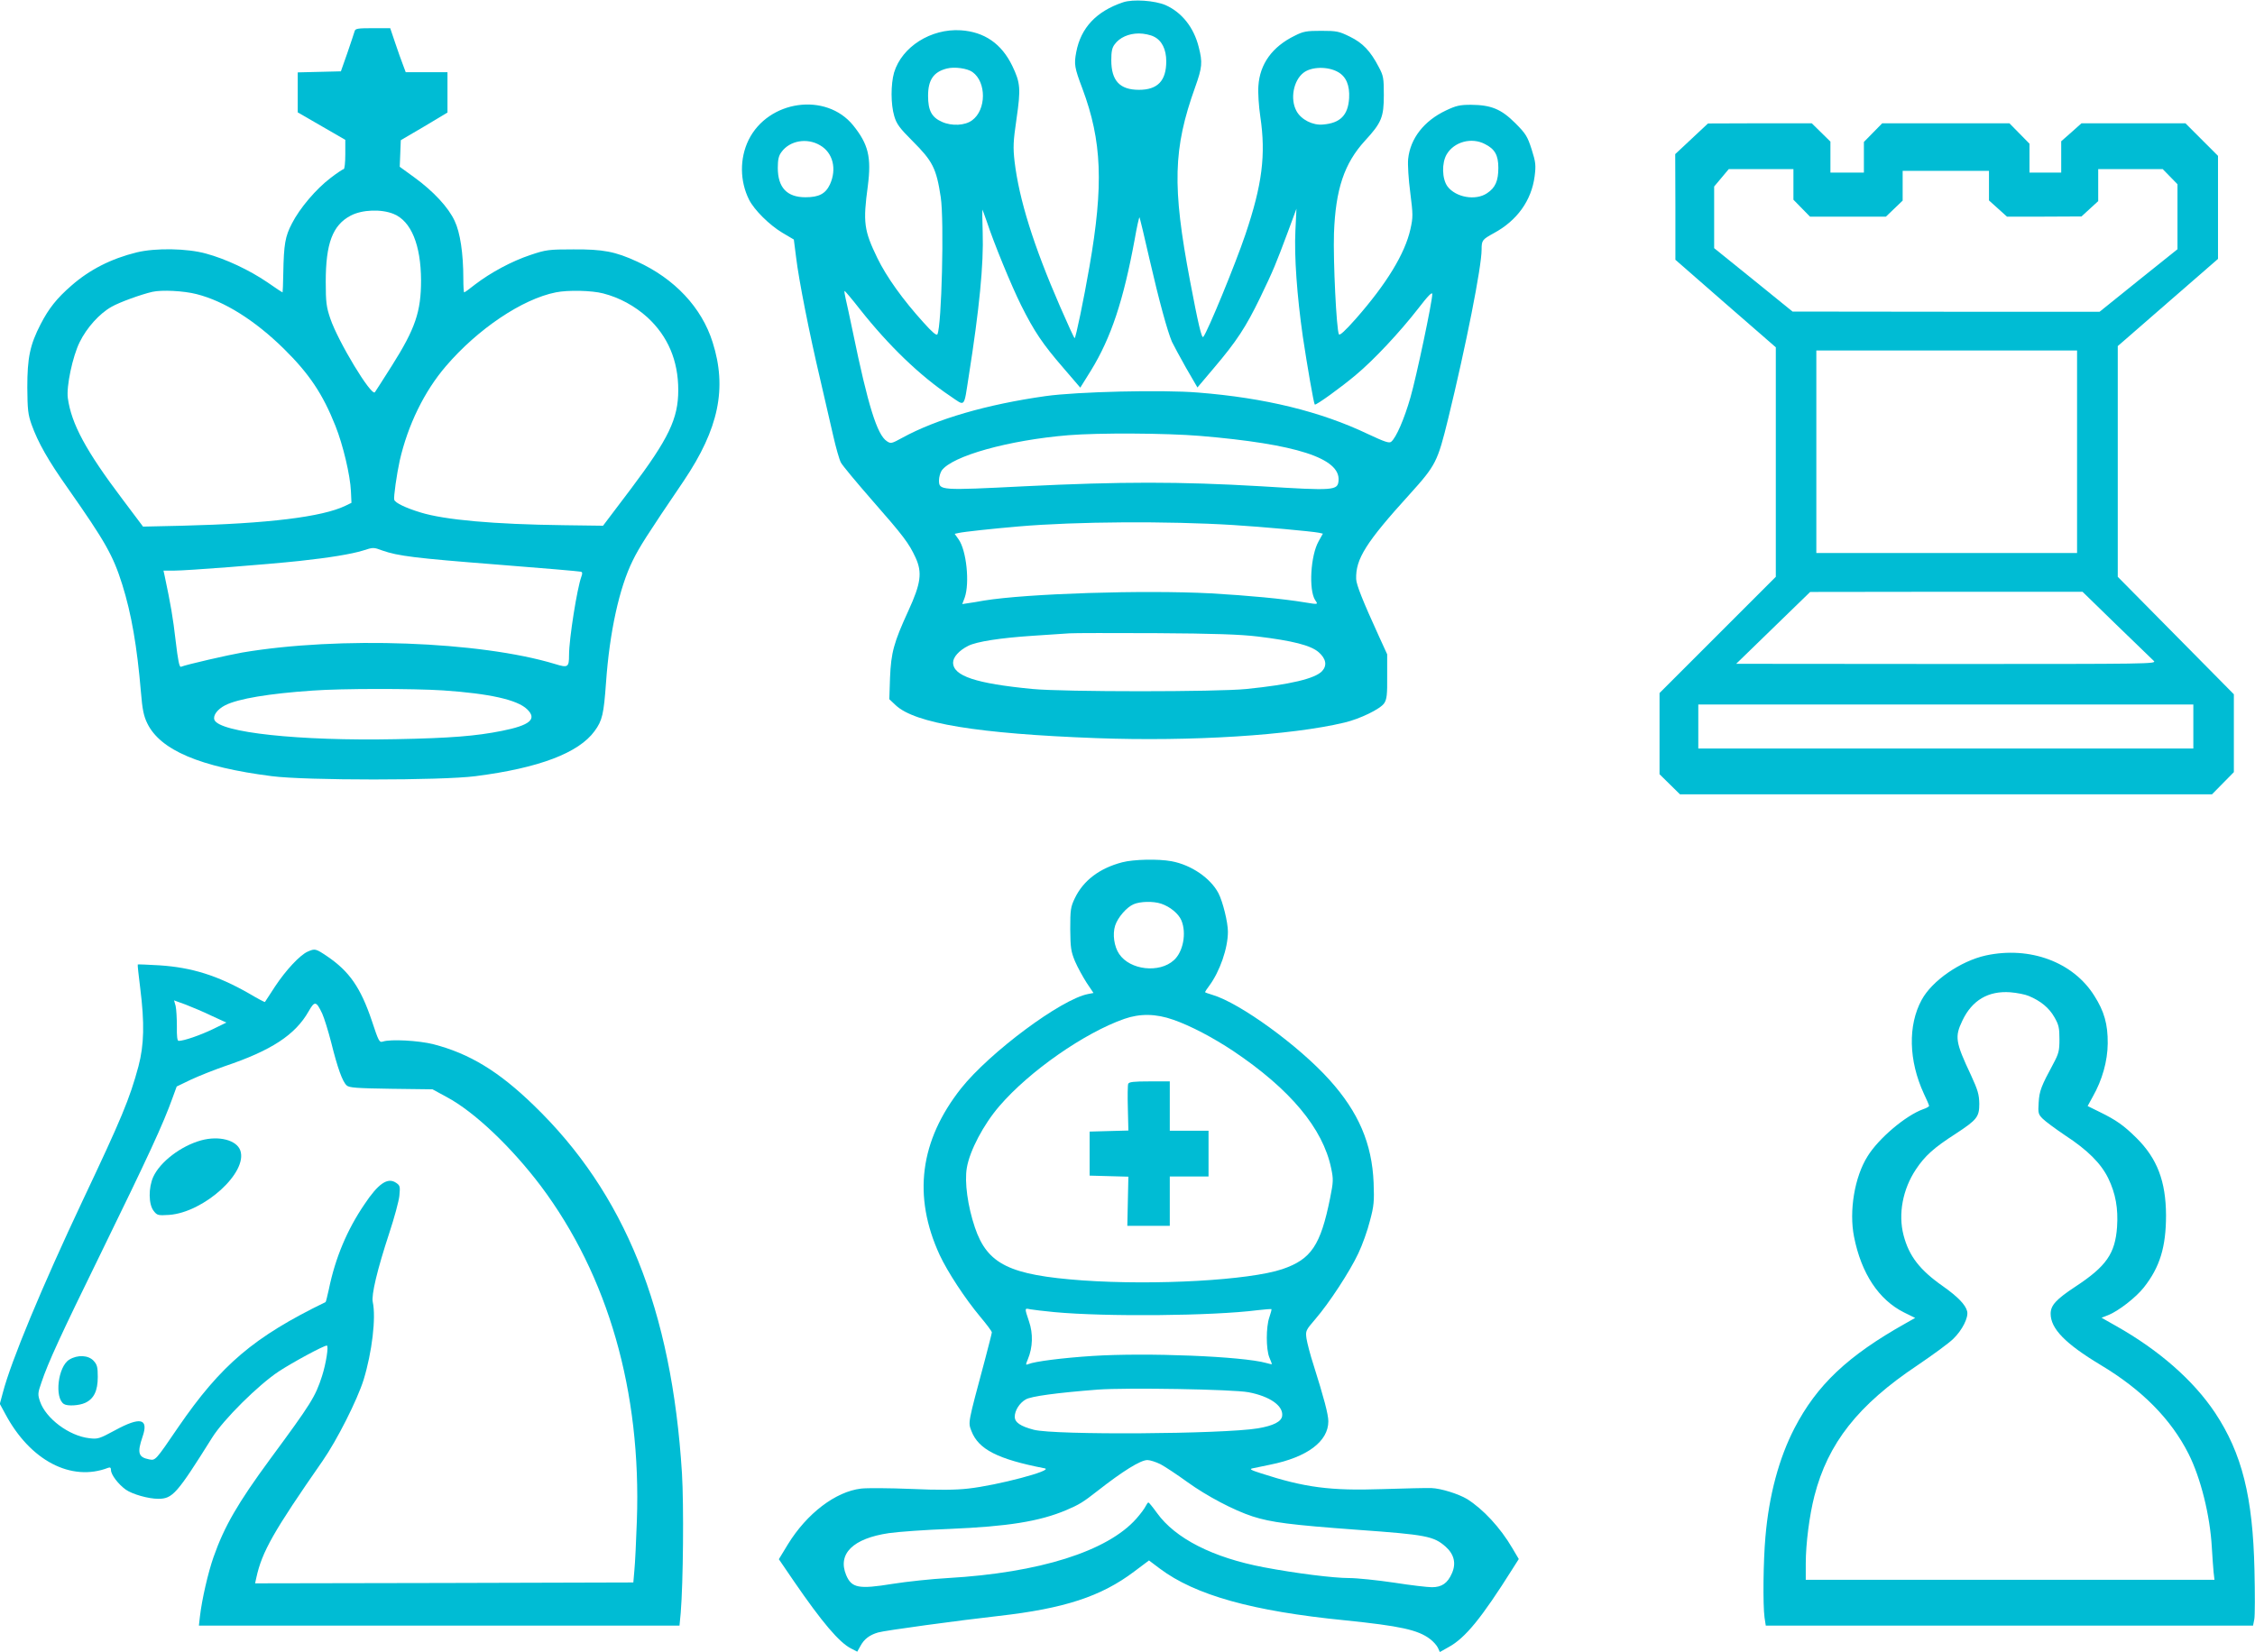
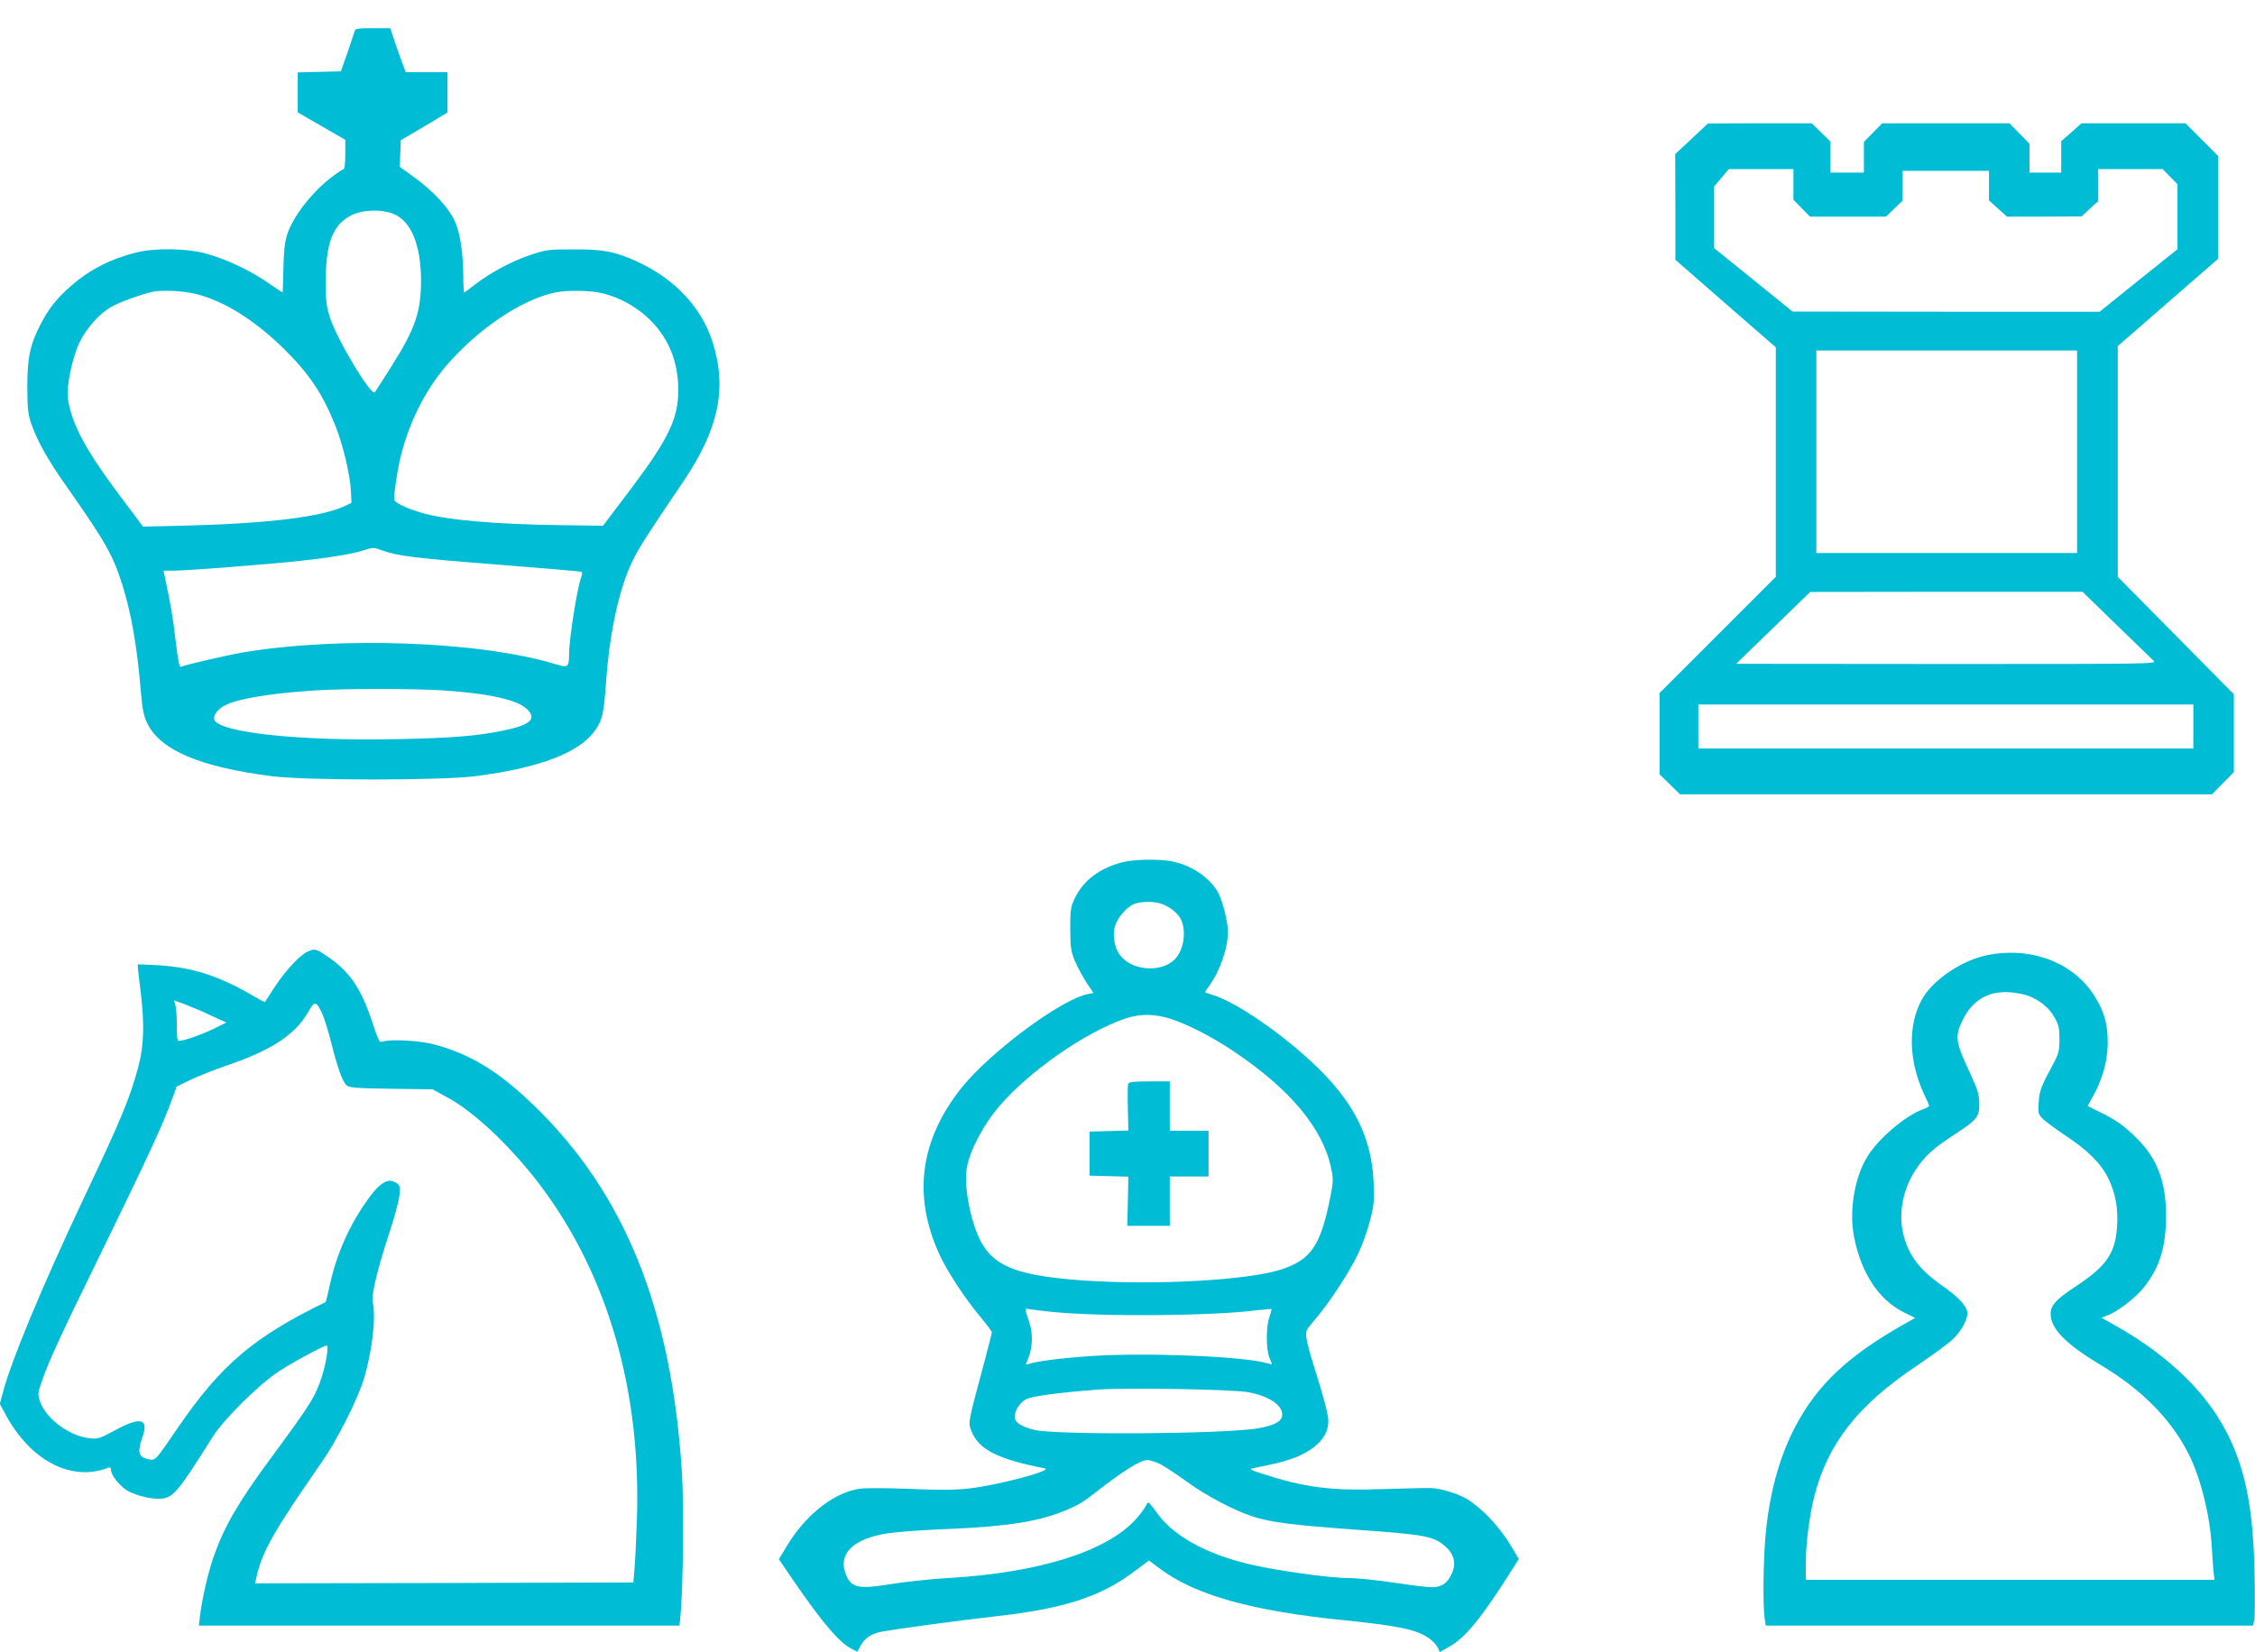
<svg xmlns="http://www.w3.org/2000/svg" version="1.0" width="1280pt" height="938pt" viewBox="0 0 1280 938" preserveAspectRatio="xMidYMid meet">
  <g transform="translate(0,938) scale(0.1,-0.1)" fill="#00bcd4" stroke="none">
-     <path d="M6375 9367 c-152 -51 -240 -145 -266 -283 -13 -69 -10 -88 35 -207 111 -297 121 -547 40 -1011 -32 -185 -78 -406 -84 -406 -3 0 -40 81 -83 180 -151 347 -232 607 -258 823 -9 81 -8 112 11 242 25 172 22 205 -24 301 -61 126 -158 193 -292 202 -170 11 -335 -94 -379 -240 -19 -67 -19 -180 1 -247 13 -45 30 -68 104 -142 114 -114 135 -154 160 -319 20 -133 5 -732 -19 -778 -5 -9 -30 12 -79 67 -117 129 -210 259 -262 366 -76 157 -82 202 -54 409 21 164 3 237 -83 344 -154 190 -482 144 -594 -83 -51 -105 -50 -233 3 -339 30 -59 115 -143 188 -187 l66 -39 13 -102 c15 -126 74 -426 137 -693 25 -110 59 -254 74 -321 15 -66 34 -133 43 -150 8 -16 88 -112 177 -214 179 -204 209 -244 247 -326 39 -85 30 -147 -40 -300 -84 -183 -99 -239 -105 -382 l-4 -122 36 -34 c109 -103 466 -162 1139 -187 540 -20 1106 16 1407 88 90 21 206 78 227 110 15 22 18 50 17 152 l0 126 -48 105 c-90 197 -127 290 -128 322 -4 114 56 209 304 482 149 165 158 184 218 428 101 414 190 862 190 961 0 53 4 57 69 93 132 71 214 185 232 323 8 64 6 80 -17 153 -24 74 -33 89 -93 149 -80 80 -137 103 -251 104 -64 0 -85 -5 -142 -32 -125 -59 -203 -159 -215 -276 -3 -31 2 -115 12 -190 16 -127 16 -140 1 -208 -31 -139 -135 -310 -310 -509 -61 -69 -92 -97 -96 -88 -14 26 -33 417 -28 573 9 250 58 397 176 526 94 102 107 134 107 259 0 96 -2 110 -29 160 -47 90 -90 136 -164 172 -61 30 -74 33 -162 33 -84 0 -102 -3 -151 -28 -127 -62 -198 -160 -206 -285 -3 -37 2 -115 11 -175 32 -216 11 -385 -85 -669 -57 -169 -215 -553 -239 -581 -9 -10 -29 75 -75 318 -102 538 -96 751 29 1100 40 112 43 140 20 229 -28 111 -96 196 -188 237 -61 26 -184 35 -241 16z m175 -195 c45 -22 70 -72 70 -140 0 -111 -49 -162 -155 -162 -109 0 -157 52 -157 168 0 48 4 71 19 90 28 39 80 62 138 62 28 0 66 -8 85 -18z m-1030 -201 c80 -57 79 -215 -2 -274 -40 -30 -115 -34 -171 -9 -59 26 -79 65 -79 148 0 90 31 136 107 155 43 11 116 1 145 -20z m2075 0 c46 -26 67 -75 63 -148 -6 -97 -50 -142 -148 -150 -58 -6 -125 28 -151 77 -37 68 -17 173 40 217 45 35 138 37 196 4z m-2940 -416 c73 -42 96 -134 56 -222 -25 -53 -62 -73 -139 -73 -105 0 -157 55 -157 167 0 47 5 69 21 90 47 65 145 82 219 38z m3774 7 c56 -28 76 -63 76 -135 0 -74 -17 -113 -64 -144 -65 -44 -178 -24 -225 39 -31 43 -33 133 -4 182 42 71 141 98 217 58z m-2828 -439 c40 -122 138 -361 195 -476 75 -150 123 -221 239 -355 l97 -113 61 98 c114 186 184 397 248 745 12 70 25 126 27 124 2 -3 28 -109 57 -238 55 -239 101 -406 127 -468 9 -19 45 -86 80 -148 l65 -112 93 110 c130 153 182 233 263 400 77 160 88 188 158 375 l48 130 -6 -125 c-7 -146 9 -368 42 -600 25 -167 62 -380 68 -387 6 -6 150 98 233 168 102 85 249 242 354 377 56 73 80 97 80 82 0 -43 -90 -469 -124 -587 -35 -122 -81 -228 -109 -251 -11 -10 -37 -1 -131 43 -270 129 -587 206 -964 236 -203 17 -690 5 -867 -20 -333 -47 -619 -130 -814 -237 -60 -33 -65 -34 -87 -19 -55 36 -107 202 -193 620 -17 83 -36 168 -41 190 -5 21 -8 41 -6 43 2 1 42 -46 88 -105 163 -206 339 -376 512 -492 87 -59 76 -71 105 114 60 380 85 635 79 815 -2 71 -3 130 -2 130 1 0 12 -30 25 -67z m1211 -1218 c547 -46 797 -127 786 -254 -5 -56 -23 -58 -440 -32 -462 27 -793 27 -1343 0 -479 -24 -485 -24 -485 34 0 18 7 42 15 55 59 83 380 173 720 201 172 14 553 12 747 -4z m188 -506 c162 -10 449 -36 487 -44 l22 -5 -24 -43 c-46 -81 -57 -276 -20 -334 18 -26 19 -26 -60 -13 -120 20 -321 39 -533 51 -378 20 -1041 -1 -1287 -41 -33 -6 -74 -13 -91 -15 l-32 -5 14 37 c29 83 10 268 -35 331 l-22 31 23 5 c32 7 190 24 341 37 325 28 847 31 1217 8z m139 -633 c198 -24 301 -50 346 -89 42 -37 49 -75 20 -107 -39 -43 -182 -77 -430 -102 -166 -17 -1036 -17 -1214 0 -322 31 -451 74 -451 150 0 31 34 69 86 95 47 24 182 45 364 57 91 6 185 12 210 14 25 2 245 2 490 1 330 -2 480 -7 579 -19z" />
    <path d="M2013 9203 c-3 -10 -21 -65 -41 -123 l-37 -105 -122 -3 -123 -3 0 -113 0 -114 135 -78 135 -78 0 -83 c0 -46 -4 -83 -9 -83 -4 0 -38 -22 -74 -50 -82 -62 -175 -171 -220 -259 -38 -73 -46 -116 -49 -283 -1 -60 -3 -108 -4 -108 -2 0 -41 25 -86 57 -103 70 -237 133 -348 163 -107 30 -287 33 -394 7 -146 -36 -267 -98 -370 -188 -84 -73 -129 -130 -175 -219 -61 -118 -76 -191 -76 -360 1 -126 4 -153 24 -210 37 -103 94 -204 208 -365 211 -301 255 -379 307 -544 52 -166 84 -351 106 -611 8 -99 16 -136 36 -177 74 -152 299 -248 707 -300 193 -25 962 -25 1156 0 360 46 586 132 676 256 44 60 52 96 65 276 20 285 75 538 152 693 37 75 77 139 290 453 198 295 246 525 163 786 -62 197 -216 361 -429 458 -124 57 -193 70 -361 69 -141 0 -156 -2 -245 -32 -105 -35 -224 -99 -313 -167 -31 -25 -59 -45 -62 -45 -3 0 -5 35 -5 78 0 143 -18 262 -49 327 -35 77 -121 169 -228 247 l-84 61 3 75 3 76 133 78 132 79 0 114 0 115 -119 0 -118 0 -16 43 c-9 23 -29 79 -44 124 l-28 83 -98 0 c-86 0 -100 -2 -104 -17z m222 -1038 c99 -41 154 -176 155 -376 0 -178 -32 -274 -166 -486 -48 -76 -91 -143 -96 -150 -20 -25 -209 288 -253 418 -22 65 -26 91 -26 209 0 218 39 322 142 376 65 34 174 38 244 9z m-1119 -455 c158 -40 331 -149 495 -310 145 -143 221 -257 293 -438 43 -108 84 -280 88 -372 l3 -65 -35 -17 c-131 -63 -439 -101 -926 -113 l-222 -5 -115 153 c-210 278 -292 431 -312 577 -9 66 27 236 67 317 40 82 113 163 181 201 45 26 170 71 232 85 53 12 177 6 251 -13z m2308 4 c93 -24 179 -71 251 -136 116 -107 175 -245 175 -413 0 -162 -54 -275 -269 -561 l-158 -209 -224 3 c-394 5 -677 30 -814 73 -82 25 -142 54 -147 71 -5 13 14 146 31 223 46 201 139 393 263 537 180 210 432 380 623 418 69 14 204 11 269 -6z m-1253 -1460 c89 -31 185 -43 644 -79 259 -20 476 -39 482 -41 9 -2 10 -10 3 -28 -24 -65 -70 -353 -70 -445 0 -70 -6 -74 -80 -51 -426 129 -1225 158 -1775 65 -80 -14 -316 -68 -348 -81 -9 -3 -17 37 -30 148 -15 131 -28 206 -63 371 l-6 27 58 0 c76 0 527 35 714 55 167 18 296 39 360 59 59 19 60 19 111 0z m344 -794 c264 -18 421 -53 477 -107 58 -56 17 -91 -144 -123 -145 -29 -289 -41 -603 -47 -548 -11 -1000 38 -1028 110 -9 25 17 60 62 83 74 37 247 66 496 83 164 12 569 12 740 1z" />
    <path d="M9602 8592 l-93 -87 1 -300 0 -300 285 -249 285 -248 0 -652 0 -651 -330 -330 -330 -330 0 -230 0 -231 58 -57 58 -57 1510 0 1510 0 62 63 62 63 0 221 0 221 -330 334 -329 333 0 655 0 655 285 248 284 247 0 293 0 292 -93 93 -92 92 -295 0 -295 0 -57 -51 -58 -51 0 -89 0 -89 -90 0 -90 0 0 82 0 82 -57 58 -57 58 -361 0 -361 0 -52 -53 -52 -53 0 -87 0 -87 -95 0 -95 0 0 88 0 88 -53 52 -53 52 -294 0 -295 -1 -93 -87z m578 -259 l0 -87 47 -48 47 -48 216 0 215 0 48 46 47 45 0 85 0 84 245 0 245 0 0 -84 0 -84 51 -46 51 -46 212 0 211 1 48 44 47 43 0 91 0 91 183 0 183 0 42 -43 42 -43 0 -184 0 -185 -221 -177 -221 -178 -871 0 -872 1 -222 180 -223 180 0 175 0 175 42 50 41 49 184 0 183 0 0 -87z m1610 -1518 l0 -575 -740 0 -740 0 0 575 0 575 740 0 740 0 0 -575z m223 -982 c106 -102 201 -194 212 -205 19 -18 -13 -18 -1175 -18 l-1195 1 210 204 210 204 773 1 773 0 192 -187z m437 -578 l0 -125 -1405 0 -1405 0 0 125 0 125 1405 0 1405 0 0 -125z" />
    <path d="M6370 4484 c-130 -34 -221 -104 -269 -204 -24 -50 -26 -66 -26 -175 1 -107 4 -127 27 -183 15 -35 45 -89 66 -122 l39 -58 -31 -6 c-152 -29 -558 -331 -721 -536 -234 -297 -275 -612 -121 -946 45 -96 143 -246 229 -349 37 -44 67 -84 67 -90 0 -5 -18 -75 -39 -155 -99 -369 -96 -354 -77 -405 40 -104 148 -160 416 -212 55 -11 -269 -97 -435 -115 -70 -8 -167 -9 -322 -2 -122 5 -250 6 -285 2 -145 -17 -308 -141 -416 -317 l-51 -84 86 -126 c160 -233 257 -347 324 -381 l35 -18 19 34 c20 37 51 61 99 75 35 11 463 69 686 94 370 42 580 110 768 252 l84 63 61 -46 c201 -151 526 -242 1052 -294 312 -32 414 -54 482 -106 19 -14 39 -37 45 -50 l11 -24 48 27 c96 52 187 163 367 449 l33 52 -36 61 c-69 118 -167 223 -258 280 -49 29 -147 60 -202 62 -28 1 -153 -2 -280 -6 -294 -10 -438 9 -685 89 -60 19 -70 25 -50 29 14 3 59 12 101 21 209 42 329 132 329 246 0 39 -25 133 -84 320 -19 58 -36 125 -40 150 -6 44 -4 47 50 110 80 93 196 271 244 373 23 48 53 132 66 185 23 85 25 111 21 217 -9 222 -86 401 -250 583 -175 195 -509 437 -664 483 -24 7 -43 14 -43 16 0 2 11 19 24 36 60 81 106 213 106 307 0 53 -29 171 -54 219 -45 85 -153 160 -266 181 -75 14 -215 11 -280 -6z m221 -235 c51 -17 99 -57 115 -95 30 -72 10 -179 -43 -226 -82 -75 -249 -56 -310 35 -29 42 -39 113 -23 162 15 46 65 104 105 121 37 16 111 18 156 3z m69 -659 c98 -34 225 -101 341 -178 323 -217 508 -439 555 -665 13 -62 13 -76 -6 -170 -54 -268 -107 -347 -271 -403 -187 -63 -719 -93 -1134 -64 -414 30 -540 91 -611 300 -41 121 -60 259 -46 339 16 97 95 247 185 351 170 198 483 416 709 495 89 31 179 30 278 -5z m-675 -1660 c288 -27 898 -22 1154 11 41 5 76 7 78 6 2 -2 -4 -23 -12 -47 -19 -55 -19 -180 0 -227 8 -19 15 -37 15 -39 0 -1 -15 2 -32 7 -134 38 -679 60 -988 40 -169 -11 -326 -31 -362 -46 -17 -7 -17 -5 -3 29 27 65 30 144 6 213 -26 78 -26 76 7 69 15 -3 77 -10 137 -16z m1102 -455 c121 -23 198 -77 191 -134 -4 -33 -50 -56 -138 -71 -201 -33 -1154 -39 -1272 -8 -76 20 -108 42 -108 74 0 35 27 78 62 98 29 18 177 38 409 56 162 12 766 2 856 -15z m-499 -409 c26 -14 94 -59 152 -101 111 -80 263 -160 370 -195 106 -34 215 -48 595 -76 391 -28 433 -36 501 -96 48 -43 61 -95 35 -152 -24 -55 -57 -78 -113 -78 -24 0 -120 11 -215 26 -95 14 -210 26 -255 26 -89 0 -304 27 -483 61 -291 55 -504 164 -608 309 -23 32 -45 59 -48 59 -3 1 -10 -9 -16 -21 -6 -13 -30 -45 -53 -71 -164 -185 -550 -307 -1070 -337 -91 -5 -232 -20 -314 -33 -191 -31 -232 -24 -263 50 -50 121 39 208 242 238 55 8 210 19 345 24 330 14 509 42 663 107 72 31 93 43 177 109 143 112 244 175 283 175 15 0 49 -11 75 -24z" />
    <path d="M6404 3226 c-3 -7 -4 -70 -2 -139 l3 -126 -110 -3 -110 -3 0 -125 0 -125 110 -3 110 -3 -3 -139 -3 -140 120 0 121 0 0 140 0 140 110 0 110 0 0 130 0 130 -110 0 -110 0 0 140 0 140 -115 0 c-89 0 -117 -3 -121 -14z" />
    <path d="M1747 3977 c-44 -19 -124 -105 -185 -197 -31 -47 -57 -87 -58 -89 -2 -2 -43 20 -92 49 -177 101 -323 147 -507 159 -66 4 -121 6 -123 5 -2 -1 5 -62 14 -135 25 -198 22 -322 -10 -443 -50 -186 -97 -298 -316 -761 -232 -492 -408 -915 -454 -1093 l-17 -63 31 -57 c141 -265 374 -387 584 -306 11 4 16 1 16 -13 0 -26 41 -80 84 -111 37 -26 128 -52 184 -52 82 0 106 28 306 347 65 104 262 299 378 376 81 53 255 147 273 147 12 0 -5 -105 -27 -173 -38 -118 -62 -156 -295 -472 -183 -249 -260 -382 -321 -556 -31 -88 -66 -241 -77 -336 l-6 -53 1364 0 1364 0 7 73 c14 171 18 609 7 792 -58 929 -324 1590 -842 2090 -198 192 -364 293 -569 346 -83 21 -243 30 -287 15 -20 -6 -24 2 -62 117 -64 190 -128 282 -255 368 -64 43 -68 44 -109 26z m-545 -365 l83 -38 -78 -38 c-71 -34 -163 -66 -193 -66 -8 0 -11 27 -10 83 0 45 -3 97 -7 115 l-9 32 66 -24 c36 -14 103 -42 148 -64z m627 13 c11 -24 34 -98 51 -164 36 -145 64 -223 88 -244 14 -13 56 -16 252 -19 l235 -3 81 -44 c157 -84 366 -283 534 -505 382 -510 571 -1166 545 -1901 -4 -115 -10 -241 -14 -280 l-6 -70 -1073 -3 -1074 -2 7 32 c32 147 97 262 376 663 82 118 197 346 233 461 48 157 71 352 52 441 -9 40 25 183 94 393 28 85 54 180 57 211 5 53 4 58 -20 74 -47 31 -100 -5 -179 -124 -98 -144 -165 -304 -201 -480 -9 -40 -17 -74 -19 -74 -407 -198 -593 -356 -836 -710 -131 -192 -129 -190 -166 -183 -61 12 -68 37 -37 128 36 104 -11 116 -156 37 -89 -48 -98 -51 -146 -45 -115 13 -247 112 -280 209 -13 39 -13 47 8 107 38 114 112 274 333 725 276 565 358 742 412 893 l23 63 81 39 c45 21 131 55 191 76 265 89 401 178 477 312 34 60 43 59 77 -13z" />
-     <path d="M1141 2905 c-115 -32 -232 -122 -271 -207 -28 -62 -27 -156 2 -193 20 -26 25 -27 89 -23 197 15 447 241 403 366 -21 59 -122 85 -223 57z" />
-     <path d="M393 1660 c-64 -39 -85 -217 -30 -252 20 -13 87 -9 121 7 49 23 71 68 71 147 0 57 -4 70 -24 92 -30 32 -91 35 -138 6z" />
+     <path d="M393 1660 z" />
    <path d="M11272 3955 c-144 -32 -305 -143 -364 -252 -79 -145 -74 -345 12 -532 17 -35 30 -66 30 -70 0 -4 -15 -13 -34 -19 -99 -36 -252 -165 -315 -267 -74 -117 -106 -311 -77 -457 41 -208 140 -358 284 -430 l63 -31 -53 -30 c-330 -185 -505 -351 -632 -596 -88 -170 -145 -382 -165 -618 -12 -134 -15 -384 -5 -457 l7 -46 1383 0 1383 0 7 36 c4 20 4 145 1 278 -9 418 -71 664 -224 895 -123 184 -318 355 -561 492 l-83 47 38 15 c58 23 157 100 202 157 91 115 126 230 126 410 -1 193 -50 322 -168 439 -72 71 -114 101 -208 147 l-69 34 29 53 c54 95 84 202 85 302 1 110 -20 183 -76 271 -120 192 -366 283 -616 229z m244 -230 c67 -28 115 -67 145 -120 25 -43 29 -61 29 -125 0 -67 -4 -82 -35 -140 -69 -128 -79 -154 -83 -220 -4 -60 -2 -67 23 -92 15 -15 73 -58 128 -95 127 -83 203 -159 244 -243 42 -87 57 -171 50 -277 -11 -151 -61 -223 -236 -338 -109 -72 -141 -106 -141 -154 0 -85 83 -170 282 -290 236 -141 401 -308 501 -506 69 -137 122 -350 132 -532 3 -54 8 -117 10 -140 l5 -43 -1160 0 -1160 0 0 93 c0 112 21 274 49 383 77 300 248 517 585 742 87 59 179 126 203 150 51 49 88 122 79 157 -9 37 -54 83 -136 141 -133 93 -194 172 -225 291 -31 120 -5 260 70 373 51 77 102 123 225 202 122 80 135 96 135 171 -1 53 -8 77 -47 162 -89 189 -93 218 -49 310 55 116 147 170 272 161 37 -3 84 -12 105 -21z" />
  </g>
</svg>